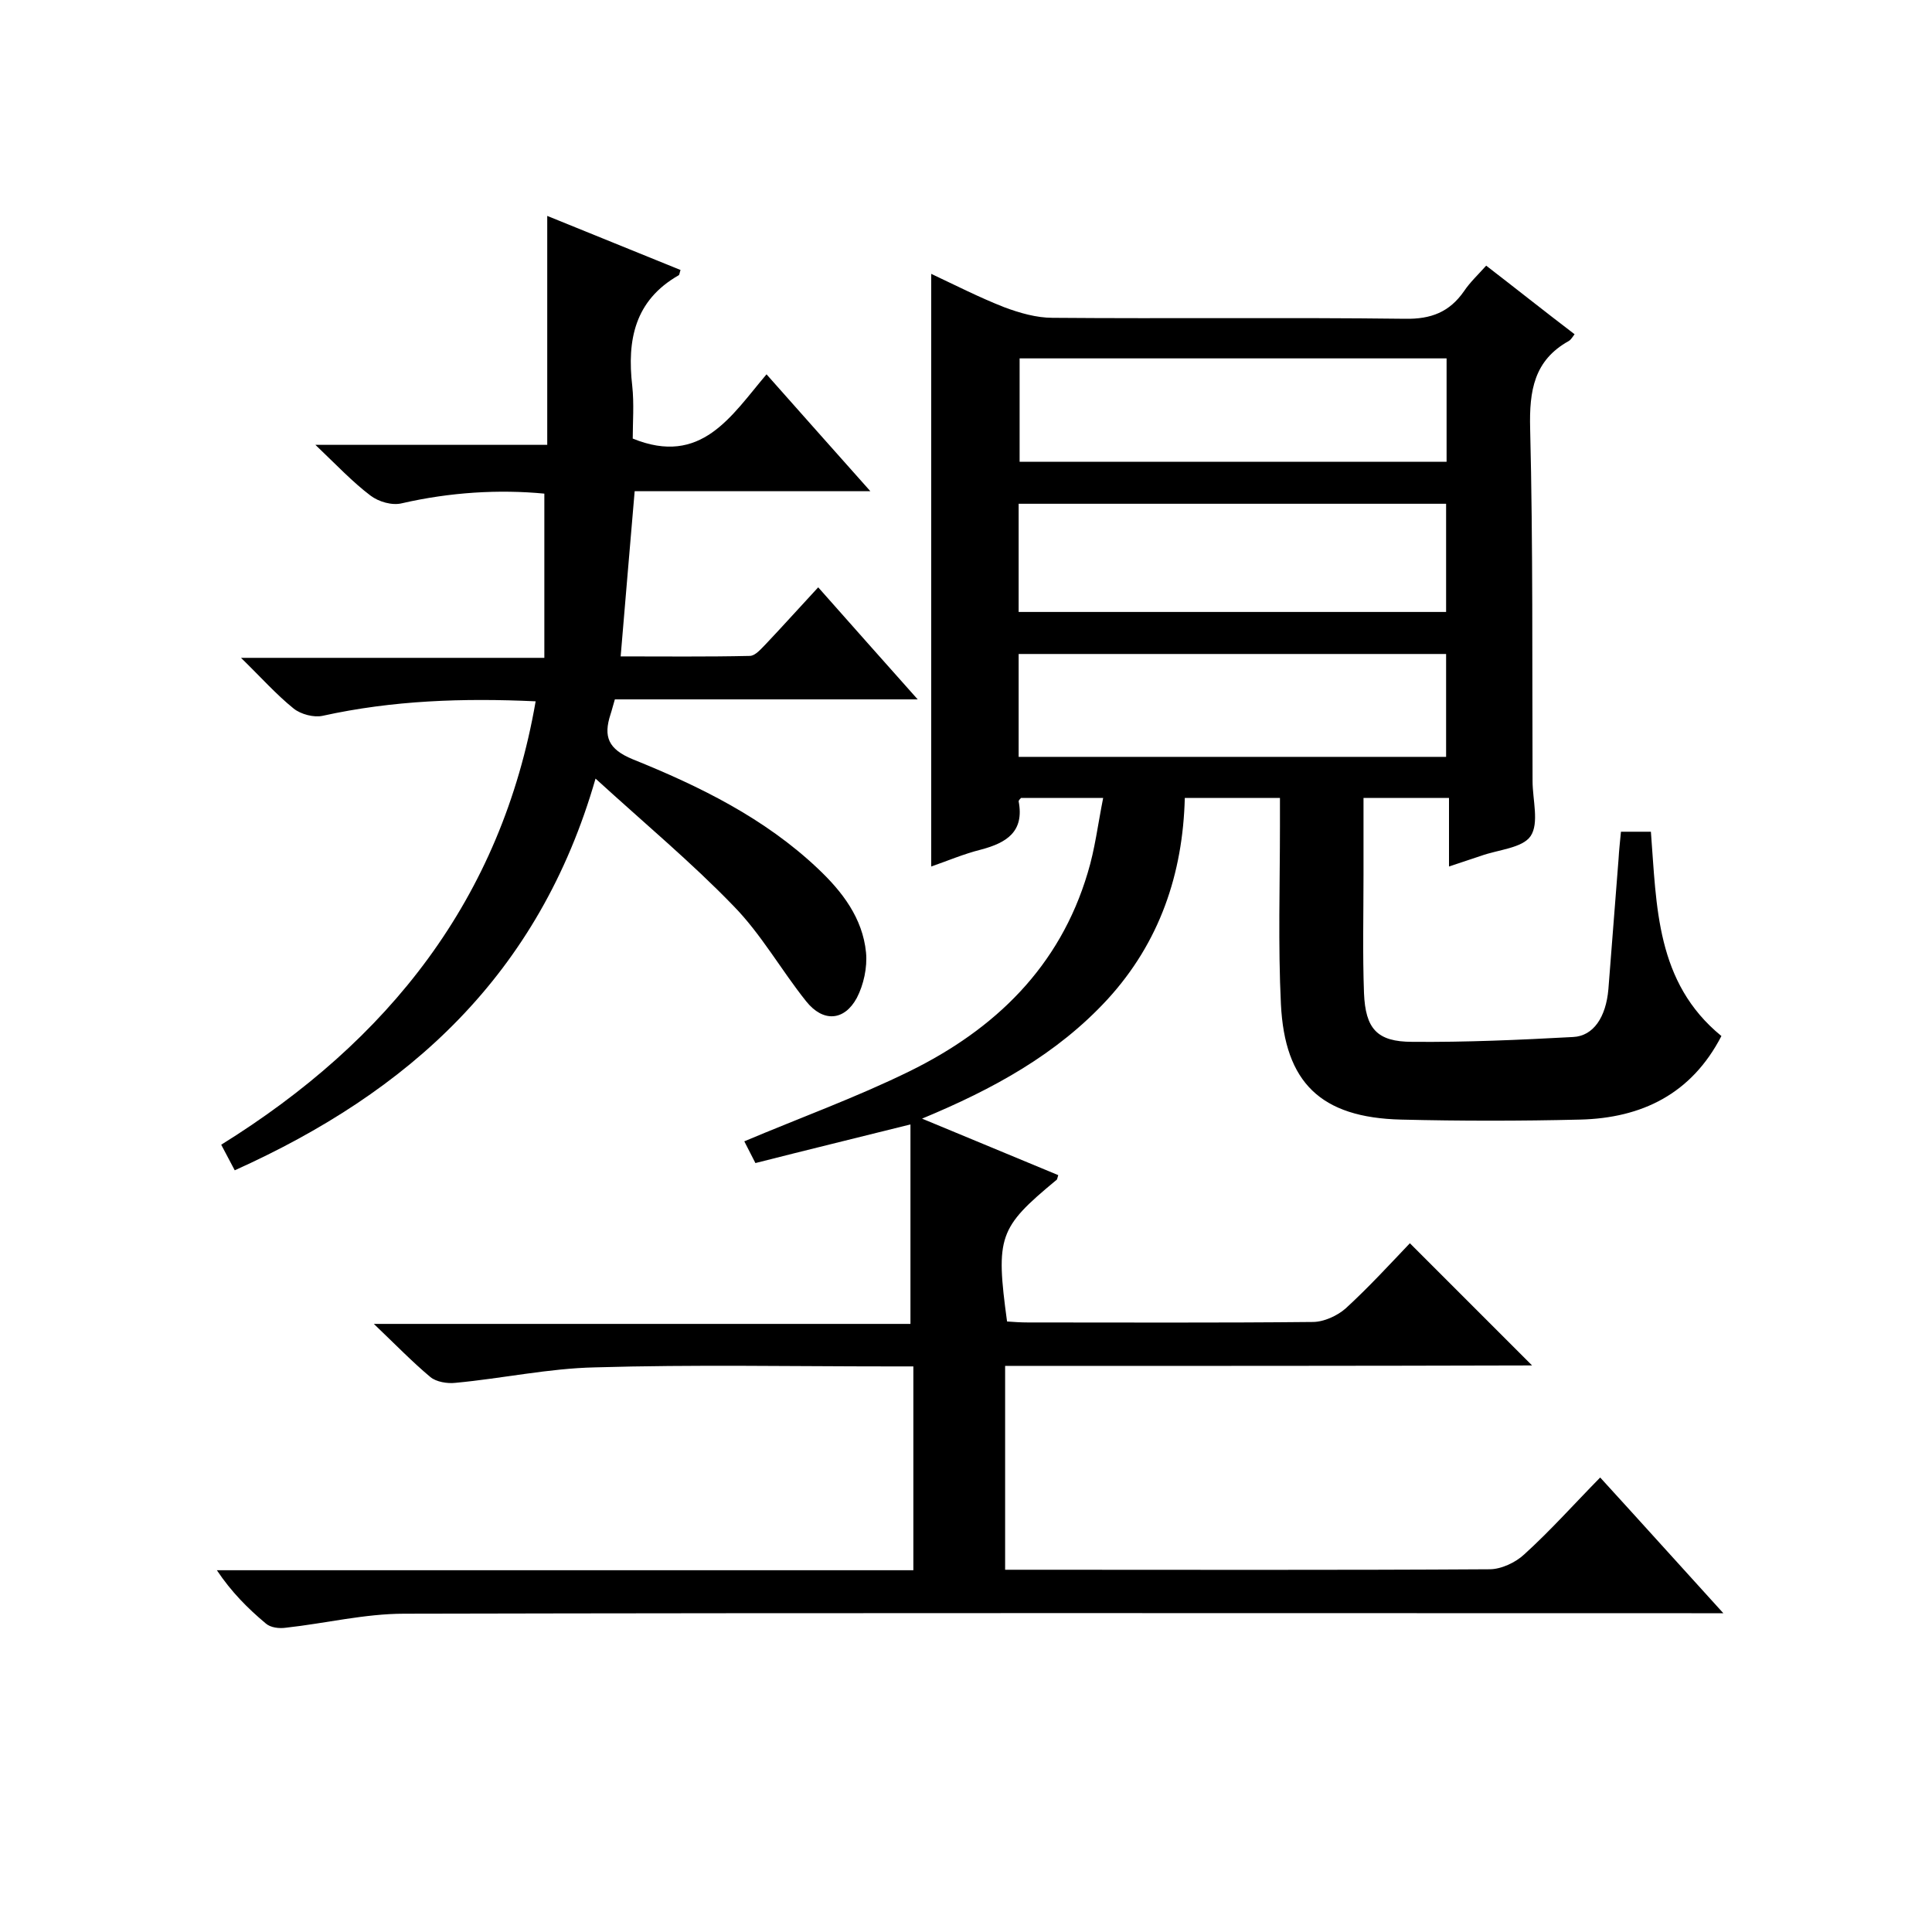
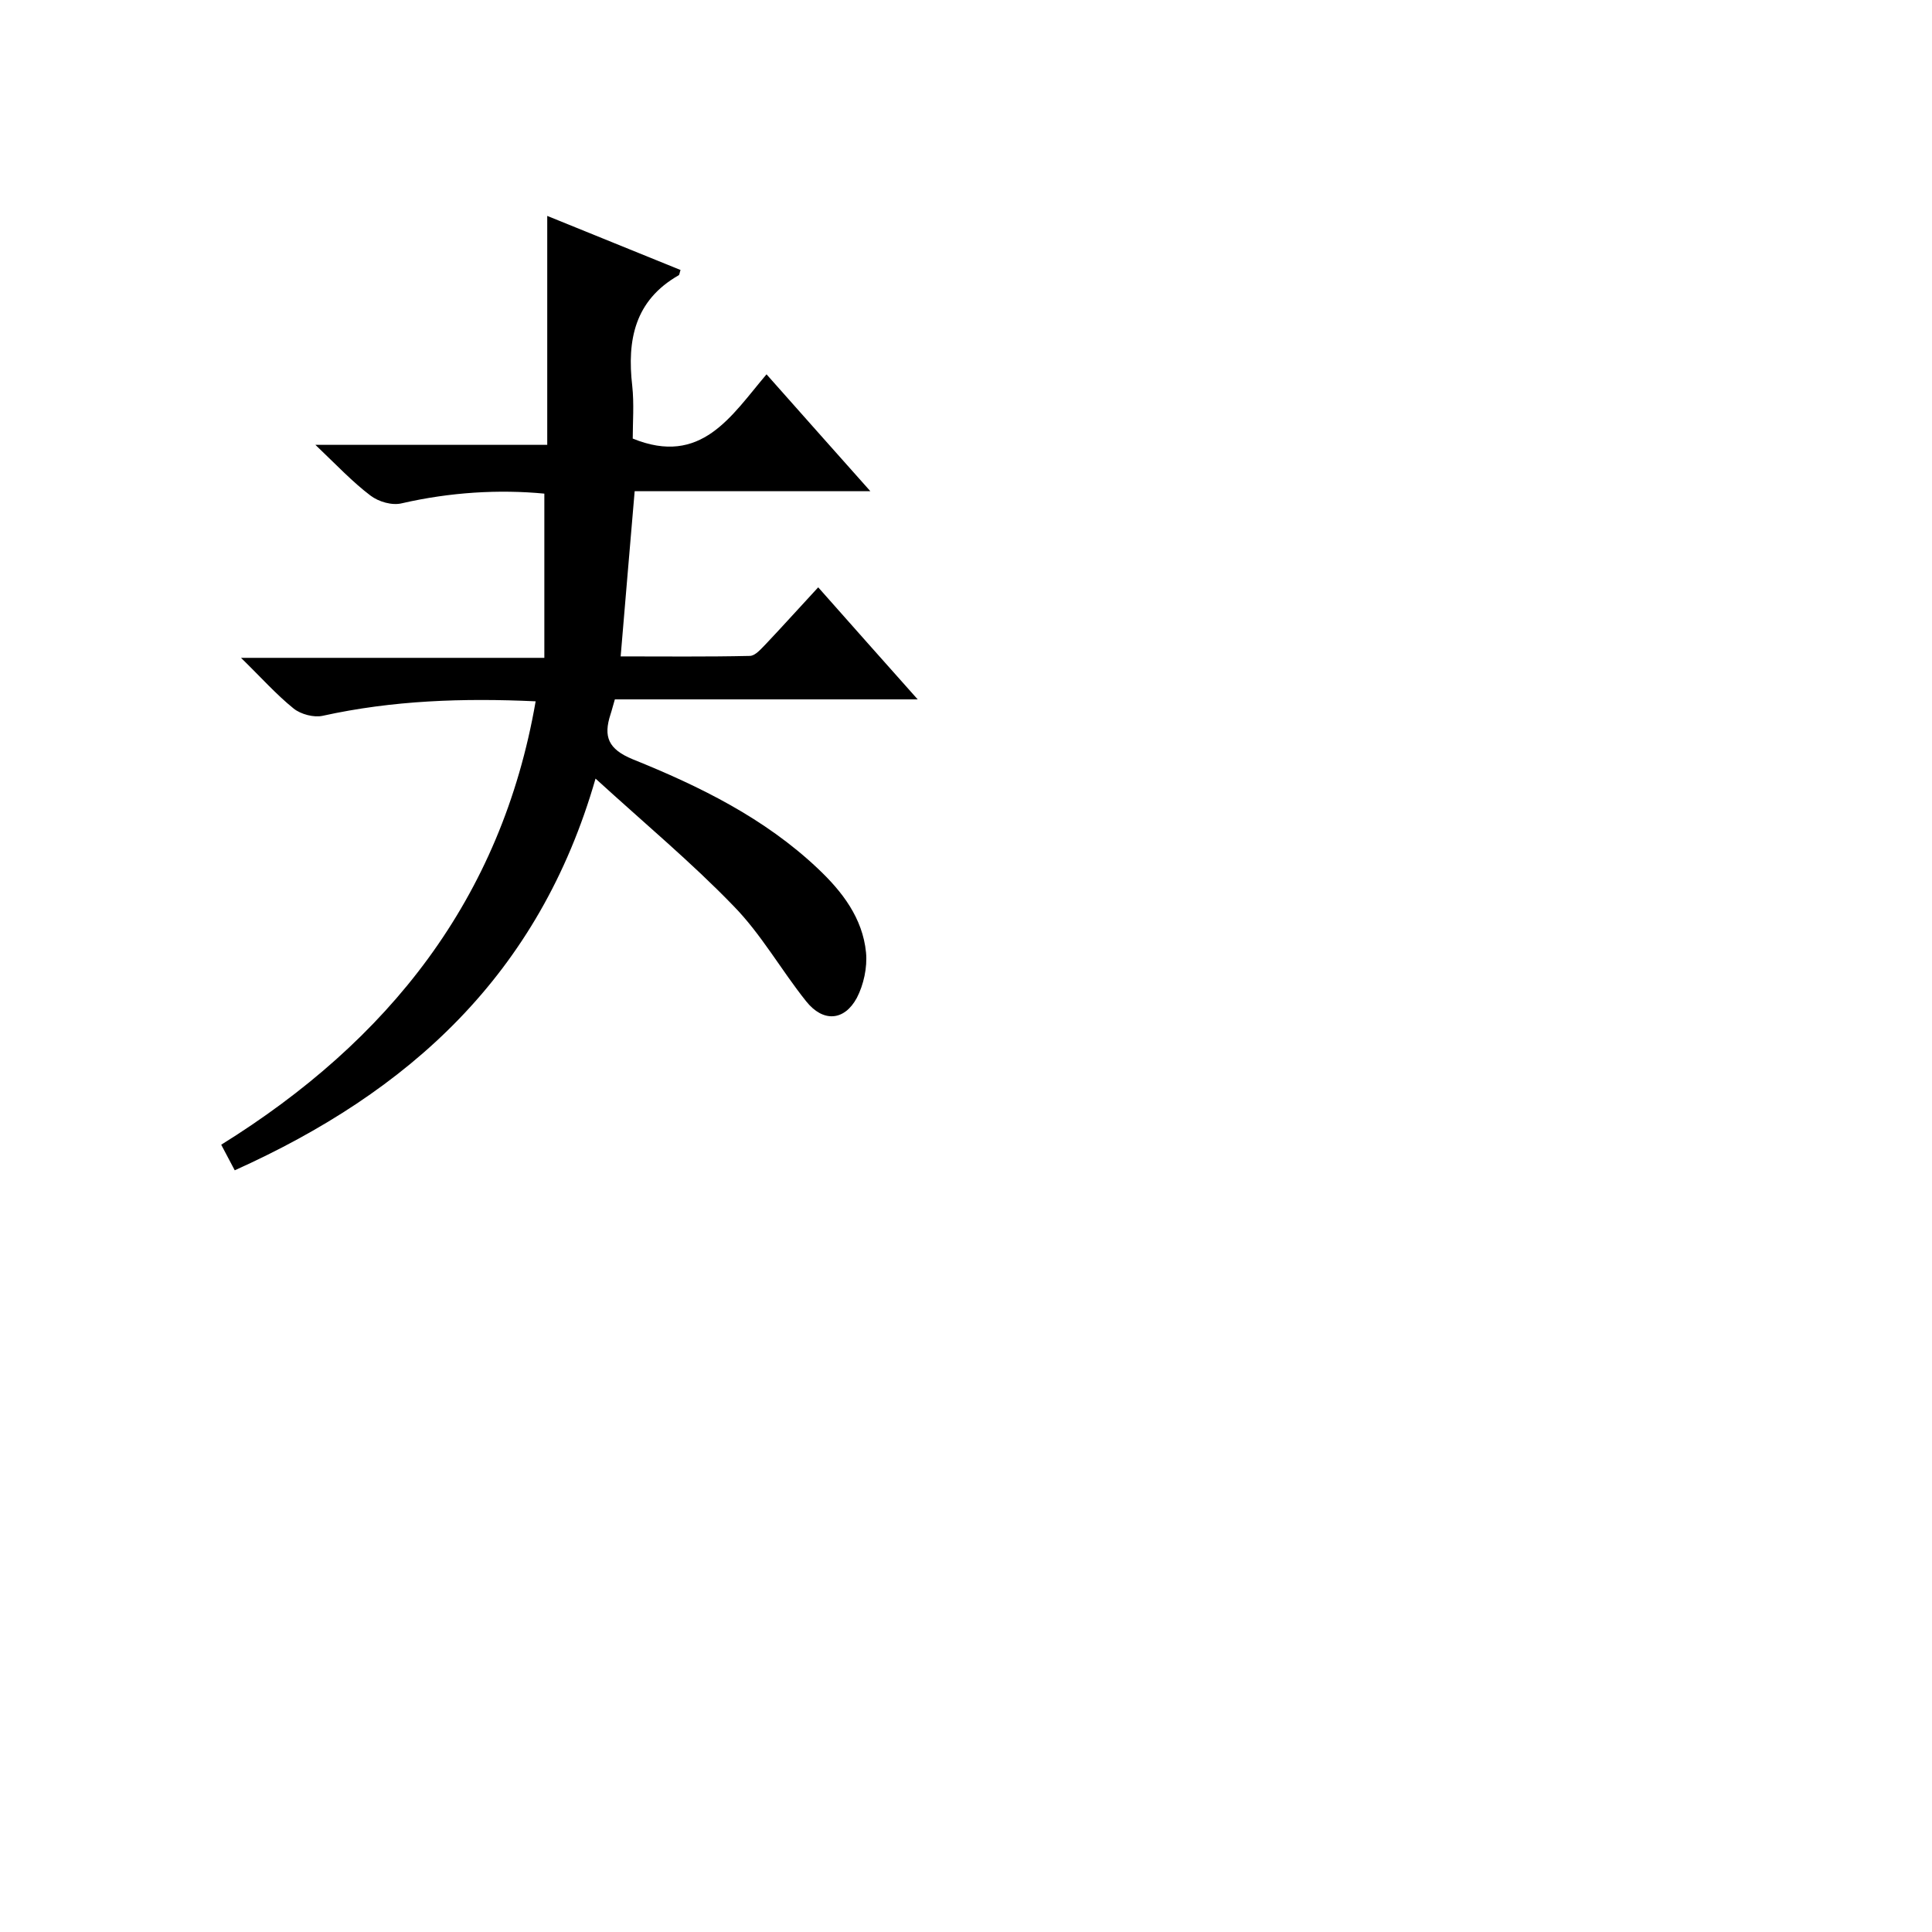
<svg xmlns="http://www.w3.org/2000/svg" enable-background="new 0 0 400 400" viewBox="0 0 400 400">
-   <path d="m208.1 282.8v42.2h4.8c31.8 0 63.7.1 95.5-.1 2.4 0 5.4-1.4 7.2-3.1 5.4-4.9 10.3-10.4 15.7-15.9 8.5 9.3 16.5 18.2 25.5 28.1-2.9 0-4.8 0-6.6 0-88.8 0-177.7-.1-266.5.1-8.2 0-16.3 2-24.5 2.9-1.4.2-3.2 0-4.2-.9-3.7-3.1-7.1-6.5-10.1-11h144.2c0-14.3 0-27.9 0-42.2-1.7 0-3.3 0-4.9 0-20.3 0-40.7-.4-61 .2-9.6.2-19.2 2.3-28.9 3.2-1.7.2-4-.2-5.2-1.2-3.7-3.1-7.1-6.6-11.7-11h111.1c0-14.1 0-27.5 0-41.3-11.2 2.8-21.5 5.3-32.1 8-.8-1.6-1.6-3.1-2.3-4.5 11.6-4.9 23.2-9.1 34.2-14.5 17.7-8.7 31.1-21.6 36.9-41.1 1.5-4.9 2.1-10 3.2-15.5-6.1 0-11.5 0-17 0-.2.2-.5.5-.5.7 1.2 6.3-2.5 8.6-7.8 10-3.6.9-7.1 2.4-10.3 3.5 0-40.8 0-81.4 0-122.7 5.1 2.4 10 4.9 15.1 6.9 3.2 1.2 6.7 2.2 10 2.2 24.3.2 48.7-.1 73 .2 5.4.1 9.2-1.4 12.2-5.7 1.2-1.8 2.8-3.3 4.6-5.3 6.1 4.7 12 9.4 18.3 14.2-.4.5-.7 1.1-1.2 1.4-7.2 4-8.2 10.3-8 18.1.6 24.3.4 48.7.5 73 0 3.9 1.4 8.7-.4 11.4-1.7 2.5-6.7 2.8-10.3 4.1-2 .7-4 1.3-6.6 2.2 0-4.9 0-9.4 0-14.2-6 0-11.5 0-17.7 0v15.9c0 8.2-.2 16.3.1 24.5.3 7.4 2.7 10.1 10 10.1 11.1.1 22.2-.4 33.3-1 4.2-.2 6.8-4.1 7.3-9.9.7-9 1.4-17.9 2.1-26.9.1-1.8.3-3.6.5-5.7h6.2c1.2 15.4 1 31.2 14.6 42.3-6.2 12-16.5 17-29.3 17.3-12.3.3-24.7.3-37 0-16.7-.4-24.1-7.7-24.9-23.9-.6-12.3-.2-24.7-.2-37 0-1.8 0-3.6 0-5.7-6.6 0-12.9 0-19.7 0-.4 15.7-5.2 29.9-16 41.7-10.5 11.4-23.7 18.6-38.4 24.7 9.7 4 19 7.9 28.2 11.7-.2.6-.2 1-.5 1.1-11.8 9.8-12.5 11.6-10.1 29.2 1.4.1 2.8.2 4.3.2 19.7 0 39.3.1 59-.1 2.3 0 5.1-1.3 6.8-2.8 4.8-4.4 9.2-9.2 13.3-13.5l25.3 25.3c-35.9.1-72.3.1-109.1.1zm2.8-156.1h88.5c0-7.6 0-15 0-22.4-29.7 0-59.1 0-88.5 0zm.2-52.5v21.4h88.4c0-7.3 0-14.2 0-21.4-29.6 0-58.8 0-88.4 0zm-.2 82.5h88.5c0-7.3 0-14.4 0-21.3-29.7 0-59.1 0-88.5 0z" />
  <path d="m110.9 145.2c-15-.7-29.6-.2-44.1 3-1.8.4-4.5-.3-6-1.5-3.6-2.9-6.7-6.4-10.9-10.5h62.8c0-11.5 0-22.5 0-34-9.4-.9-19.5-.3-29.5 2-2 .5-4.8-.3-6.5-1.6-3.7-2.8-6.9-6.2-11.4-10.5h48c0-15.9 0-31.3 0-47.4 9.2 3.7 18.4 7.5 27.6 11.2-.2.5-.2 1-.4 1.1-9.1 5.2-10.7 13.4-9.6 22.9.4 3.7.1 7.6.1 10.9 14.2 5.8 20.4-4.7 27.7-13.3 7.2 8.1 14 15.8 21.5 24.2-16.7 0-32.6 0-48.8 0-1 11.5-1.9 22.5-2.9 34.2 8.9 0 17.8.1 26.7-.1 1.2 0 2.4-1.5 3.4-2.5 3.5-3.7 7-7.6 10.8-11.7 6.8 7.7 13.4 15.1 20.6 23.2-21.4 0-41.9 0-62.7 0-.4 1.3-.6 2.2-.9 3.1-1.5 4.6-.5 7.2 4.6 9.3 13.9 5.6 27.3 12.2 38.3 22.6 5.1 4.8 9.3 10.3 10 17.4.3 3.1-.5 6.7-1.9 9.4-2.6 4.8-7 5.1-10.5.7-5.2-6.5-9.3-13.9-15.1-19.8-8.6-8.9-18.2-16.9-28.5-26.3-11.7 40.7-38.7 64.9-74.7 81.1-.9-1.7-1.7-3.2-2.8-5.3 34.6-21.5 58-50.8 65.1-91.8z" />
</svg>